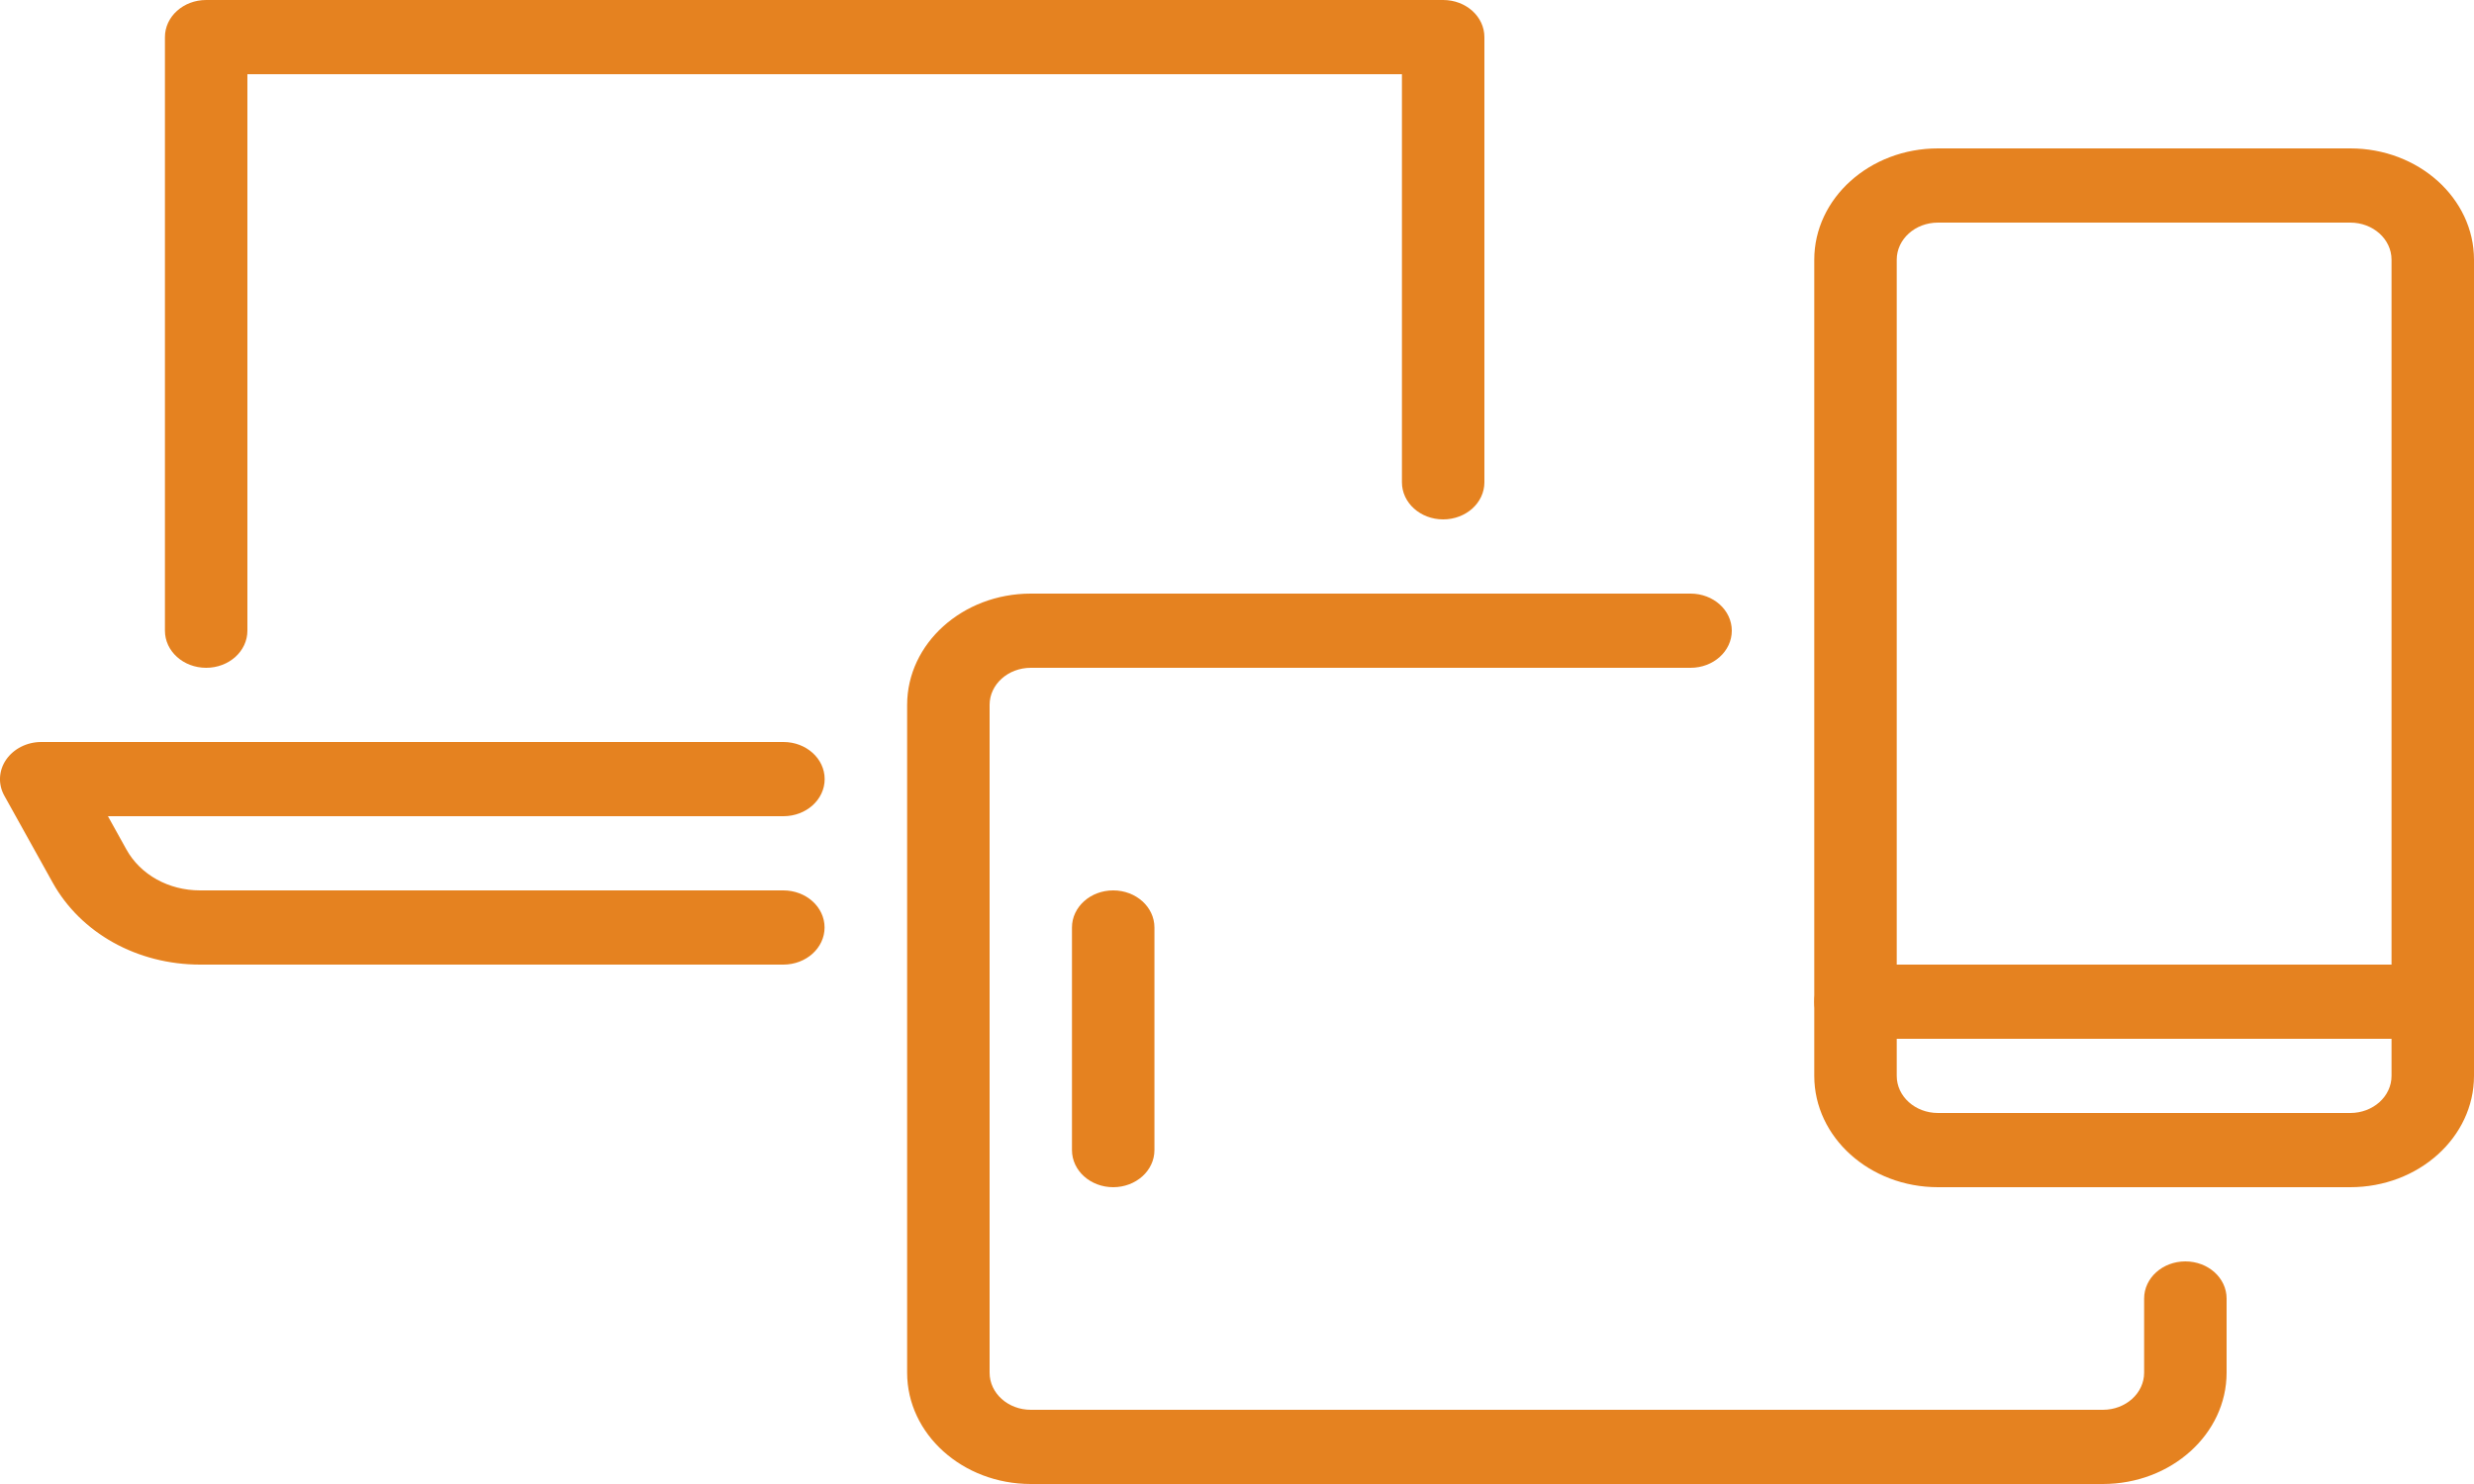
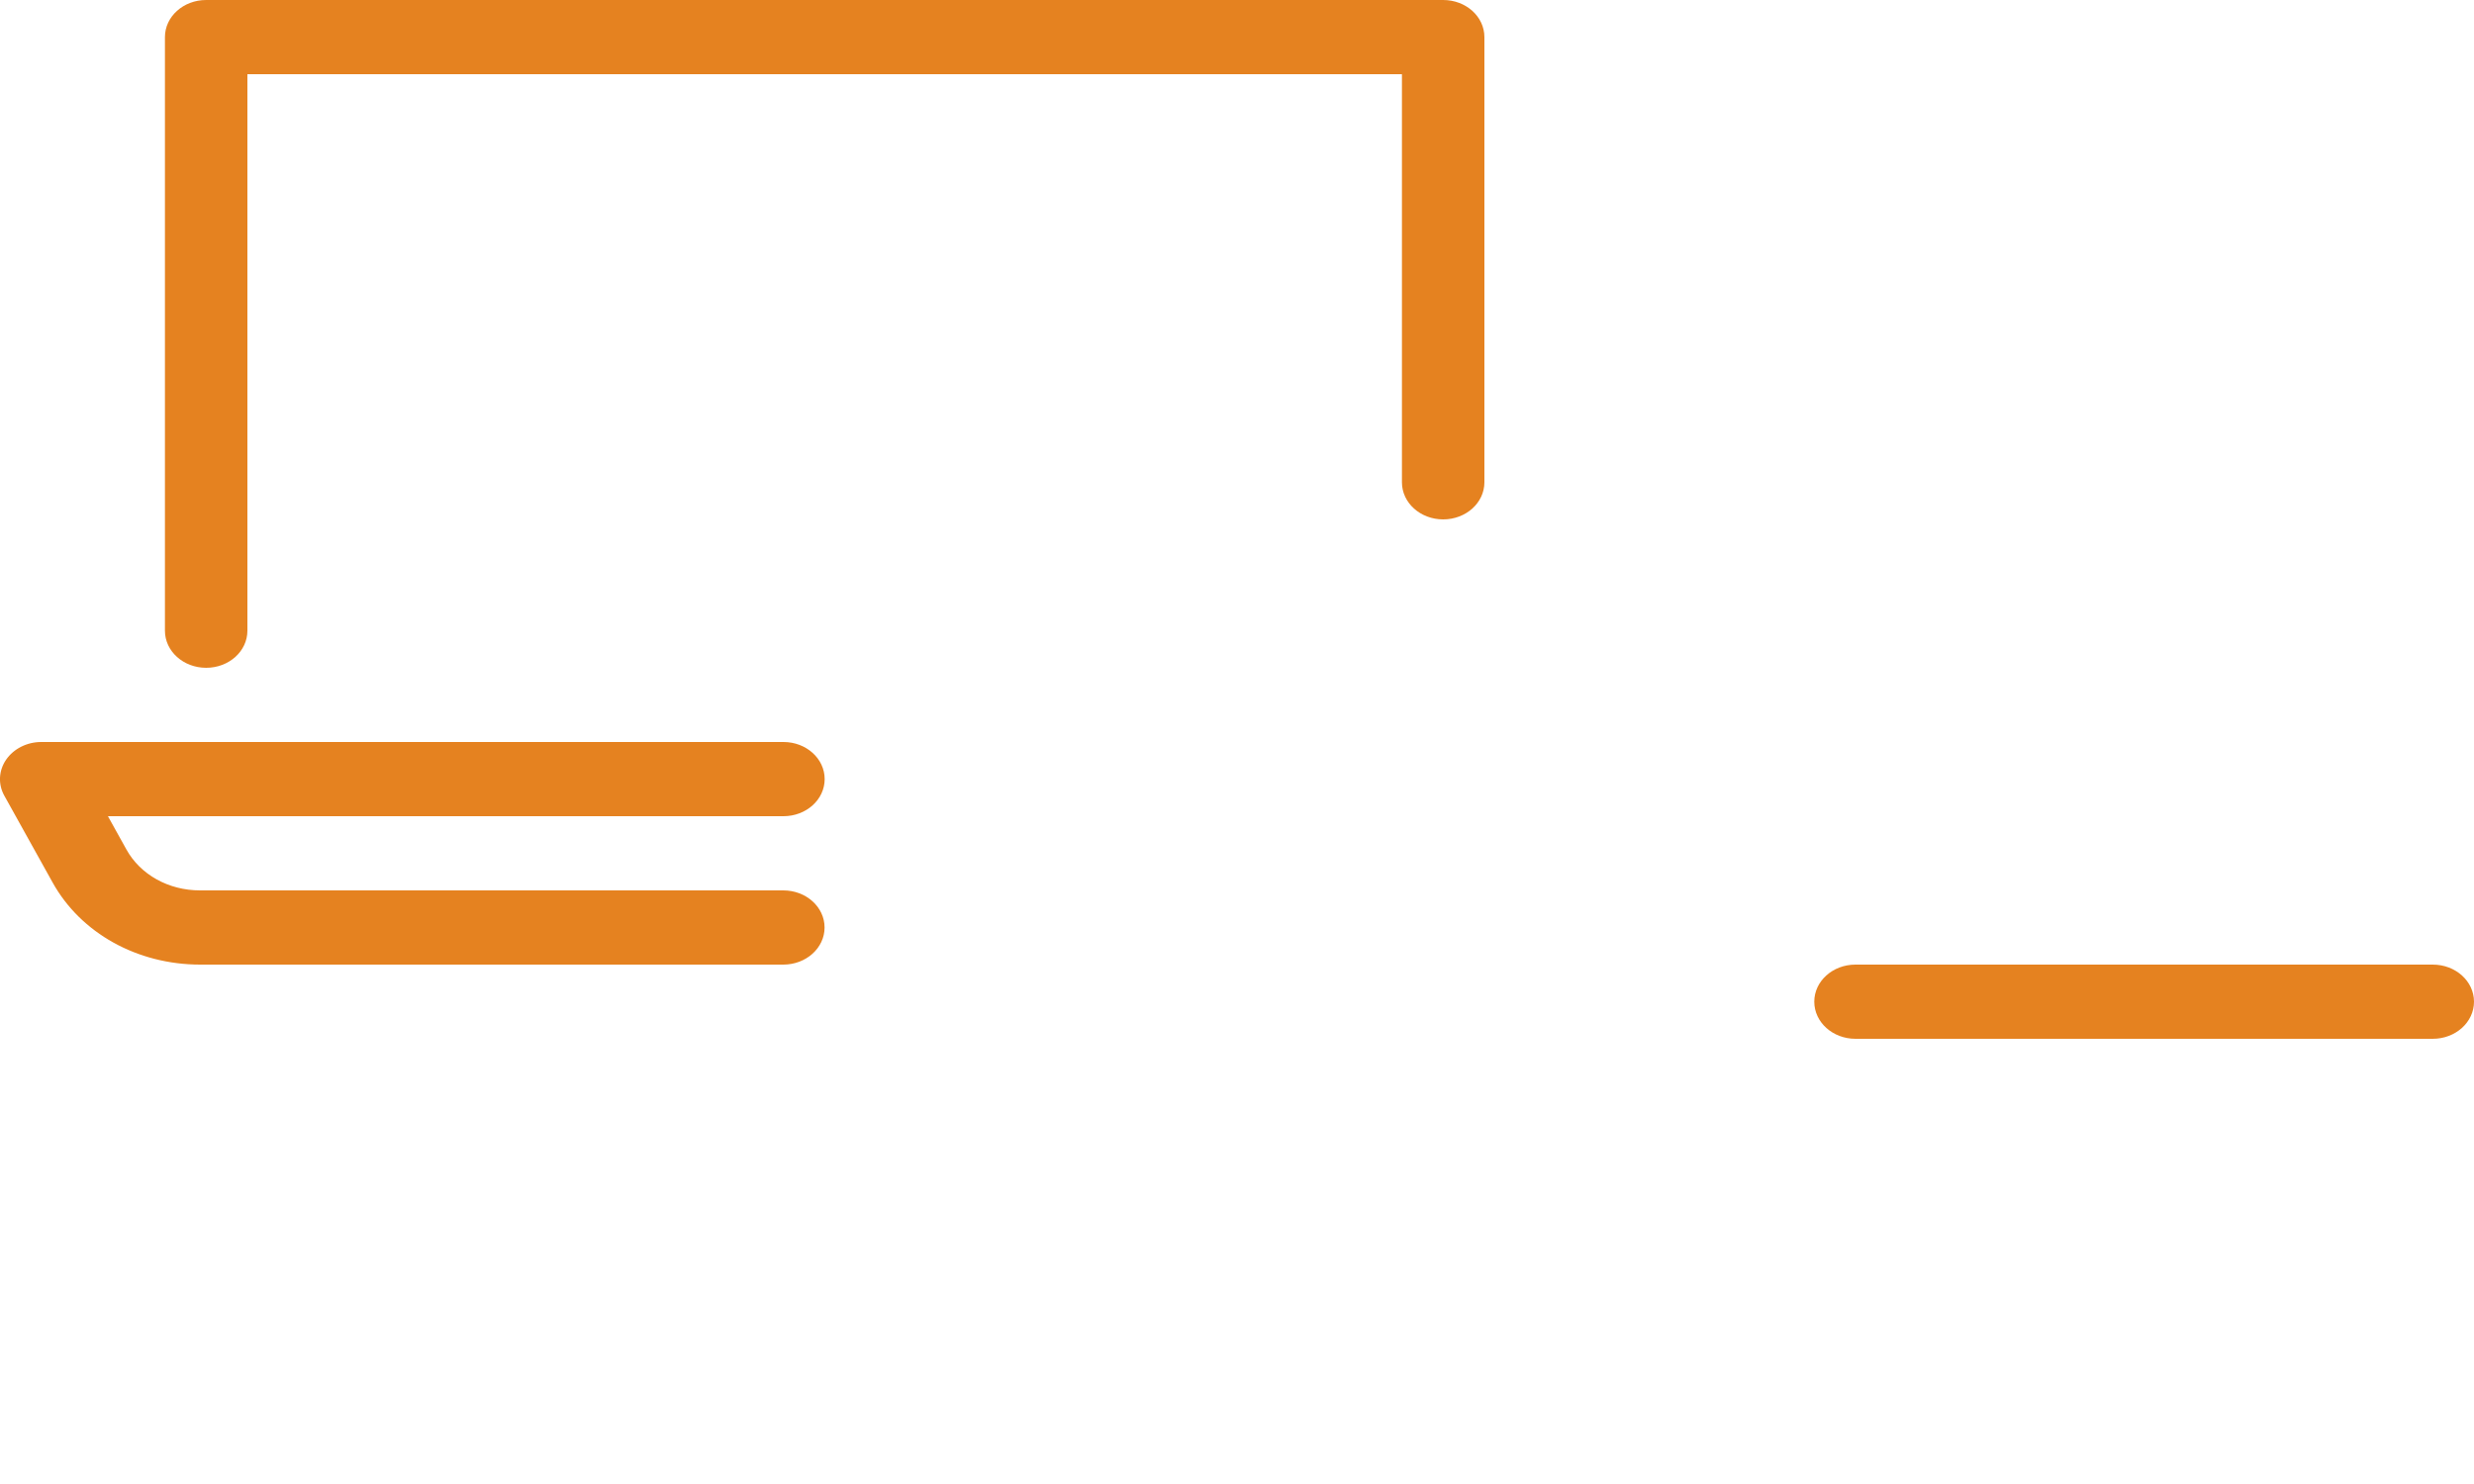
<svg xmlns="http://www.w3.org/2000/svg" width="75" height="45" viewBox="0 0 75 45" fill="none">
-   <path d="M71.25 36H58.75C56.681 36 55 34.487 55 32.625V7.875C55 6.013 56.681 4.5 58.75 4.5H71.25C73.319 4.5 75 6.013 75 7.875V32.625C75 34.487 73.319 36 71.25 36ZM58.75 6.75C58.059 6.75 57.5 7.253 57.5 7.875V32.625C57.5 33.247 58.059 33.75 58.75 33.75H71.25C71.941 33.75 72.5 33.247 72.5 32.625V7.875C72.5 7.253 71.941 6.75 71.25 6.75H58.75Z" fill="#E58220" />
  <path d="M73.75 31.5H56.25C55.559 31.5 55 30.997 55 30.375C55 29.753 55.559 29.25 56.25 29.25H73.75C74.441 29.25 75 29.753 75 30.375C75 30.997 74.441 31.5 73.75 31.5Z" fill="#E58220" />
-   <path d="M63.75 45H31.25C29.181 45 27.5 43.487 27.5 41.625V21.375C27.5 19.513 29.181 18 31.25 18H51.25C51.941 18 52.5 18.503 52.5 19.125C52.5 19.747 51.941 20.25 51.25 20.25H31.25C30.559 20.25 30 20.753 30 21.375V41.625C30 42.247 30.559 42.75 31.25 42.75H63.75C64.441 42.75 65 42.247 65 41.625V39.375C65 38.753 65.559 38.25 66.25 38.25C66.941 38.25 67.5 38.753 67.5 39.375V41.625C67.5 43.487 65.819 45 63.75 45Z" fill="#E58220" />
  <path d="M6.25 20.25C5.559 20.25 5 19.747 5 19.125V1.125C5 0.503 5.559 0 6.25 0H43.75C44.441 0 45 0.503 45 1.125V14.625C45 15.247 44.441 15.75 43.75 15.75C43.059 15.75 42.5 15.247 42.5 14.625V2.25H7.5V19.125C7.5 19.747 6.941 20.25 6.25 20.25Z" fill="#E58220" />
  <path d="M23.75 29.25H6.069C4.162 29.25 2.45 28.297 1.597 26.764L0.131 24.128C-0.063 23.78 -0.041 23.366 0.187 23.034C0.416 22.703 0.819 22.5 1.25 22.5H23.75C24.441 22.5 25 23.003 25 23.625C25 24.247 24.441 24.75 23.75 24.75H3.272L3.831 25.757C4.256 26.525 5.112 27 6.066 27H23.747C24.437 27 24.997 27.503 24.997 28.125C24.997 28.747 24.437 29.25 23.747 29.25H23.75Z" fill="#E58220" />
-   <path d="M33.747 36C33.056 36 32.497 35.497 32.497 34.875V28.125C32.497 27.503 33.056 27 33.747 27C34.438 27 34.997 27.503 34.997 28.125V34.875C34.997 35.497 34.438 36 33.747 36Z" fill="#E58220" />
</svg>